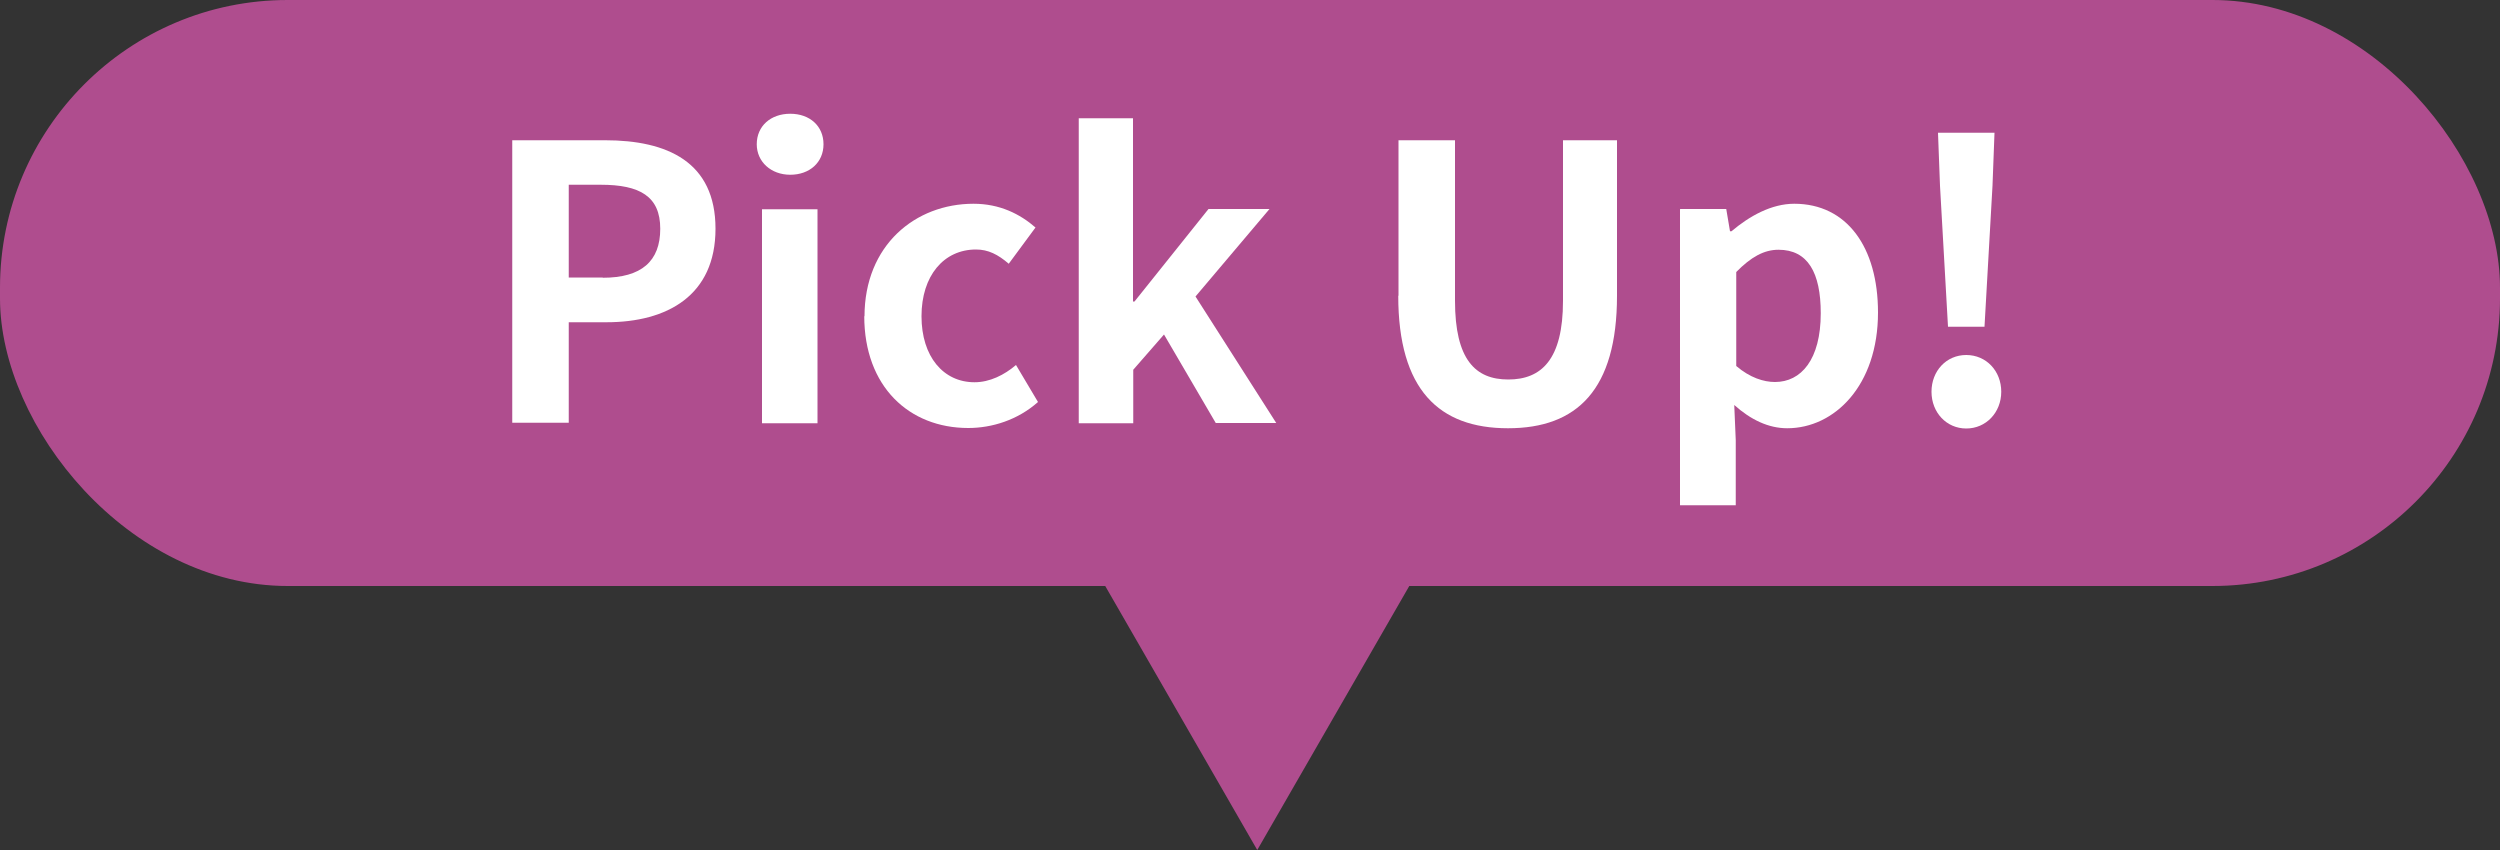
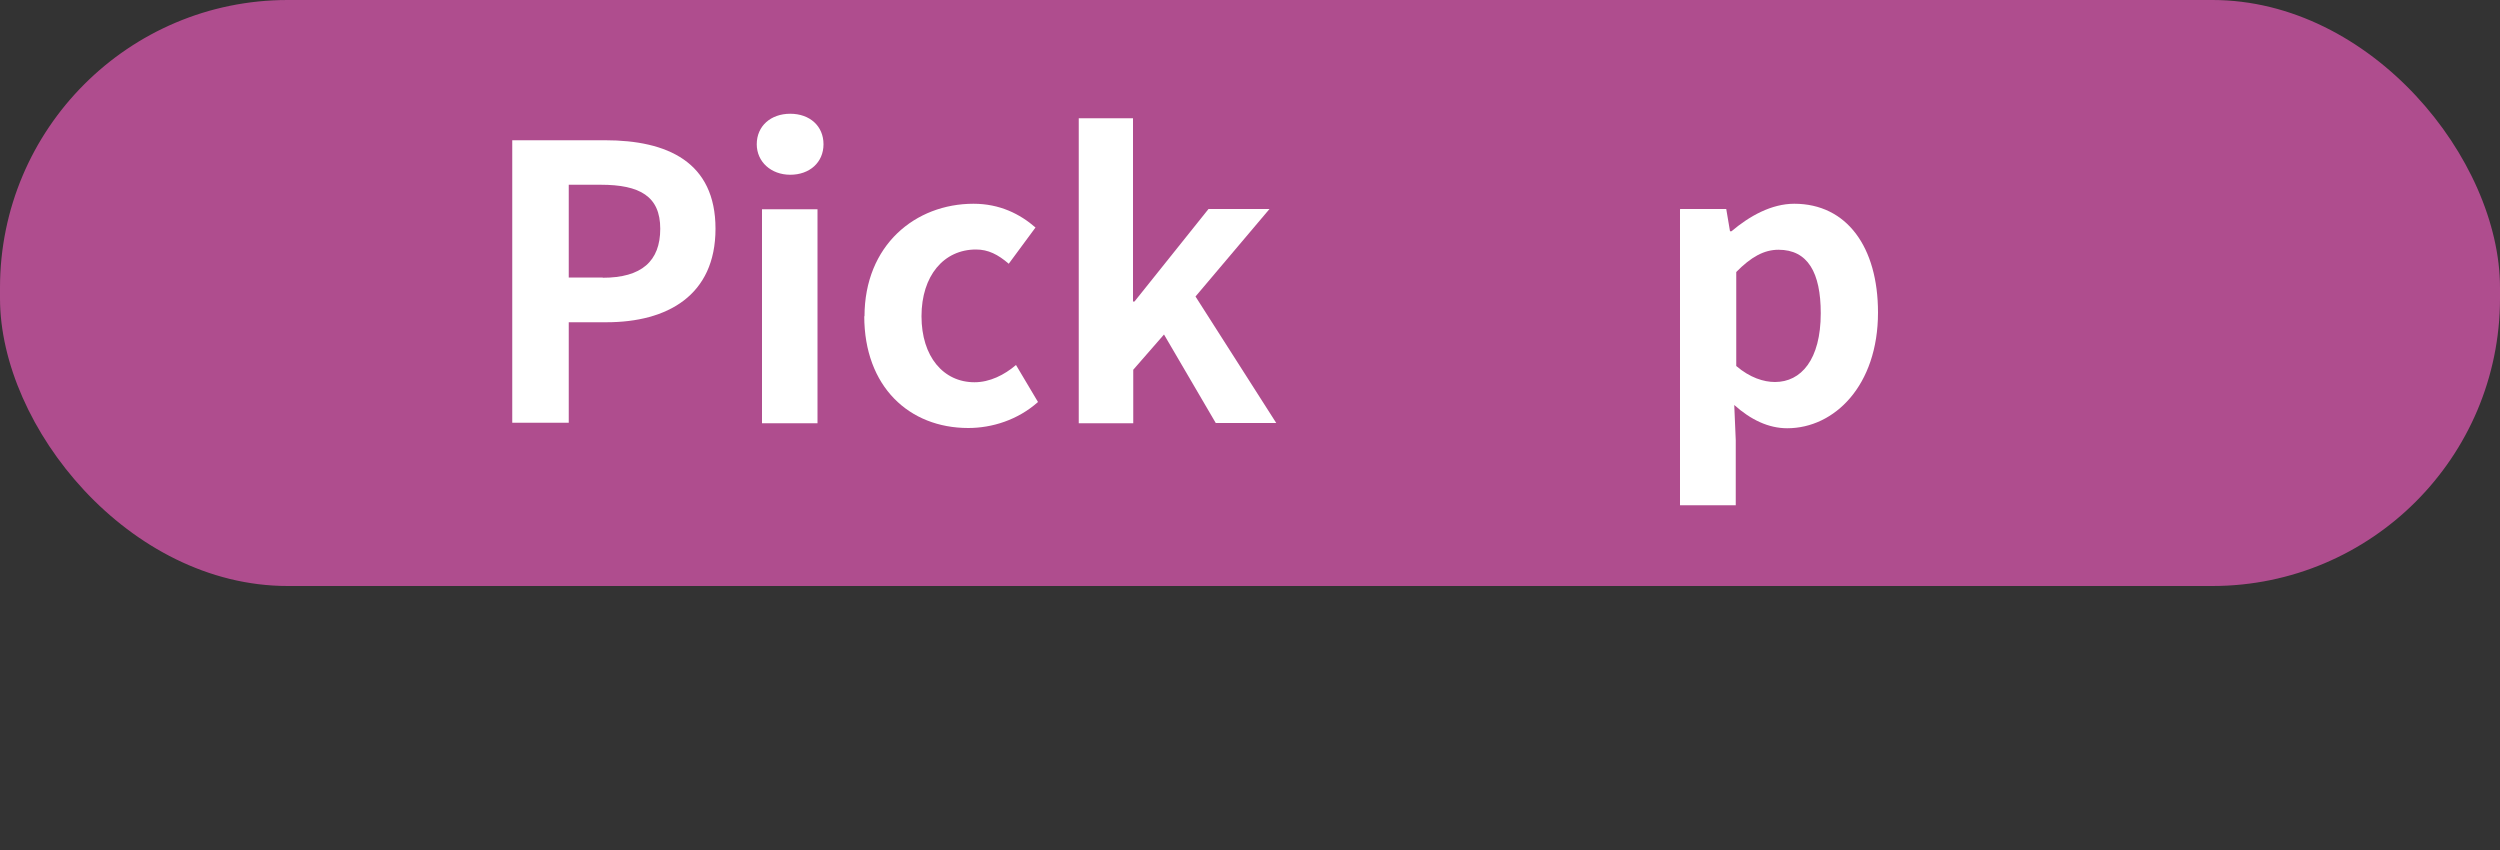
<svg xmlns="http://www.w3.org/2000/svg" id="_レイヤー_2" viewBox="0 0 100 34">
  <rect x="0" y="0" width="100" height="34" fill="#333333" stroke="none" />
  <defs>
    <style>.cls-1{fill:#fff;}.cls-2{fill:#af4d8e;}</style>
  </defs>
  <g id="_レイアウト">
    <rect class="cls-2" x="0" y="0" width="100" height="23.44" rx="11.51" ry="11.51" />
-     <path class="cls-2" d="m42.47,20.42h15.64s-7.82,13.58-7.82,13.58l-7.82-13.58Z" />
    <path class="cls-1" d="m20.5,5.61h3.7c2.5,0,4.42.87,4.42,3.54s-1.93,3.74-4.36,3.74h-1.51v4.02h-2.26V5.61Zm3.61,5.5c1.55,0,2.3-.66,2.3-1.96s-.82-1.76-2.38-1.76h-1.28v3.71h1.36Z" />
    <path class="cls-1" d="m30.27,5.77c0-.73.56-1.22,1.34-1.22s1.33.49,1.33,1.22-.56,1.22-1.33,1.22-1.34-.52-1.34-1.22Zm.21,2.6h2.22v8.56h-2.22v-8.56Z" />
    <path class="cls-1" d="m34.58,12.66c0-2.86,2.04-4.51,4.36-4.51,1.05,0,1.86.41,2.48.95l-1.07,1.45c-.43-.37-.82-.57-1.31-.57-1.29,0-2.18,1.05-2.18,2.67s.88,2.64,2.12,2.64c.61,0,1.19-.29,1.66-.69l.88,1.48c-.81.72-1.84,1.04-2.79,1.04-2.36,0-4.16-1.65-4.16-4.48Z" />
    <path class="cls-1" d="m43.14,4.73h2.18v7.33h.06l2.96-3.7h2.44l-2.96,3.5,3.23,5.06h-2.42l-2.07-3.54-1.23,1.41v2.14h-2.18V4.73Z" />
-     <path class="cls-1" d="m55.94,11.83v-6.22h2.26v6.42c0,2.35.81,3.15,2.13,3.15s2.19-.79,2.19-3.15v-6.42h2.16v6.22c0,3.76-1.6,5.3-4.36,5.3s-4.39-1.54-4.39-5.3Z" />
    <path class="cls-1" d="m67.22,8.36h1.83l.15.89h.06c.72-.61,1.6-1.1,2.51-1.1,2.1,0,3.35,1.73,3.35,4.35,0,2.93-1.75,4.63-3.63,4.63-.75,0-1.46-.34-2.12-.93l.06,1.41v2.6h-2.23v-11.84Zm5.61,4.17c0-1.63-.52-2.54-1.69-2.54-.58,0-1.1.29-1.69.89v3.76c.55.47,1.1.64,1.55.64,1.04,0,1.83-.89,1.83-2.75Z" />
-     <path class="cls-1" d="m77.26,15.67c0-.83.59-1.47,1.39-1.47s1.4.64,1.4,1.47-.61,1.47-1.4,1.47-1.39-.64-1.39-1.47Zm.34-8.24l-.08-2.12h2.26l-.08,2.12-.32,5.64h-1.46l-.32-5.64Z" />
  </g>
</svg>